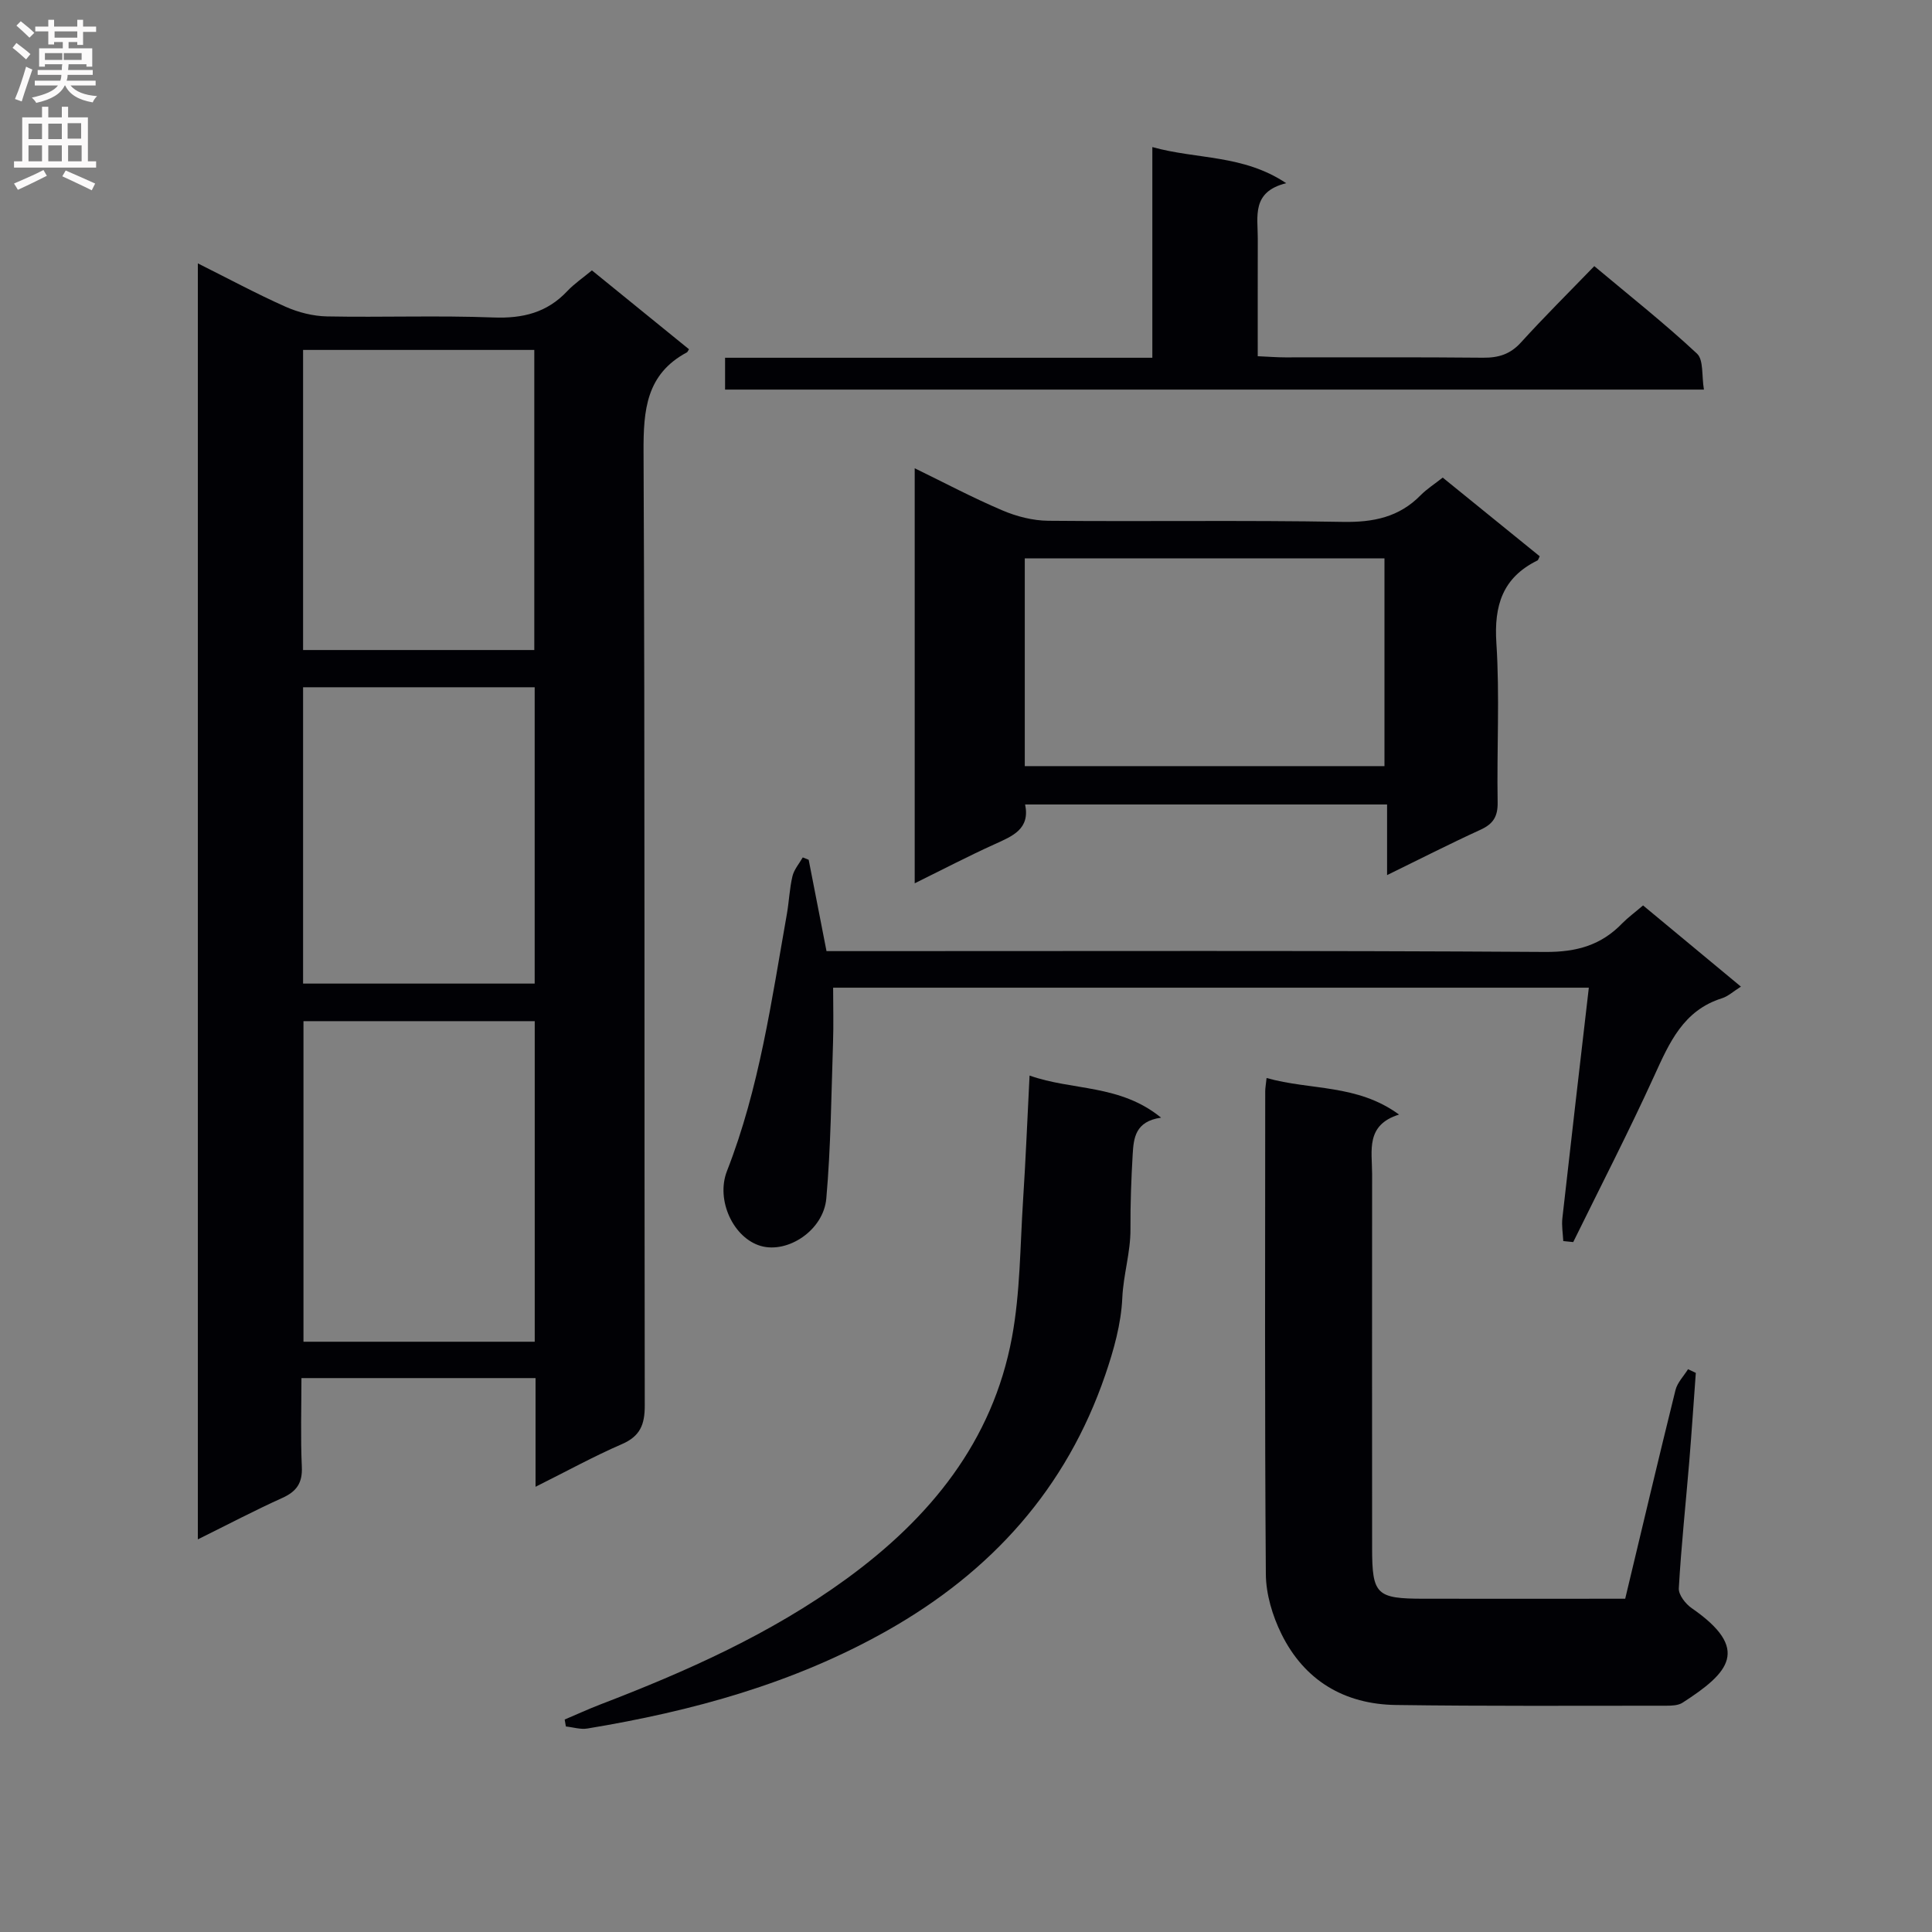
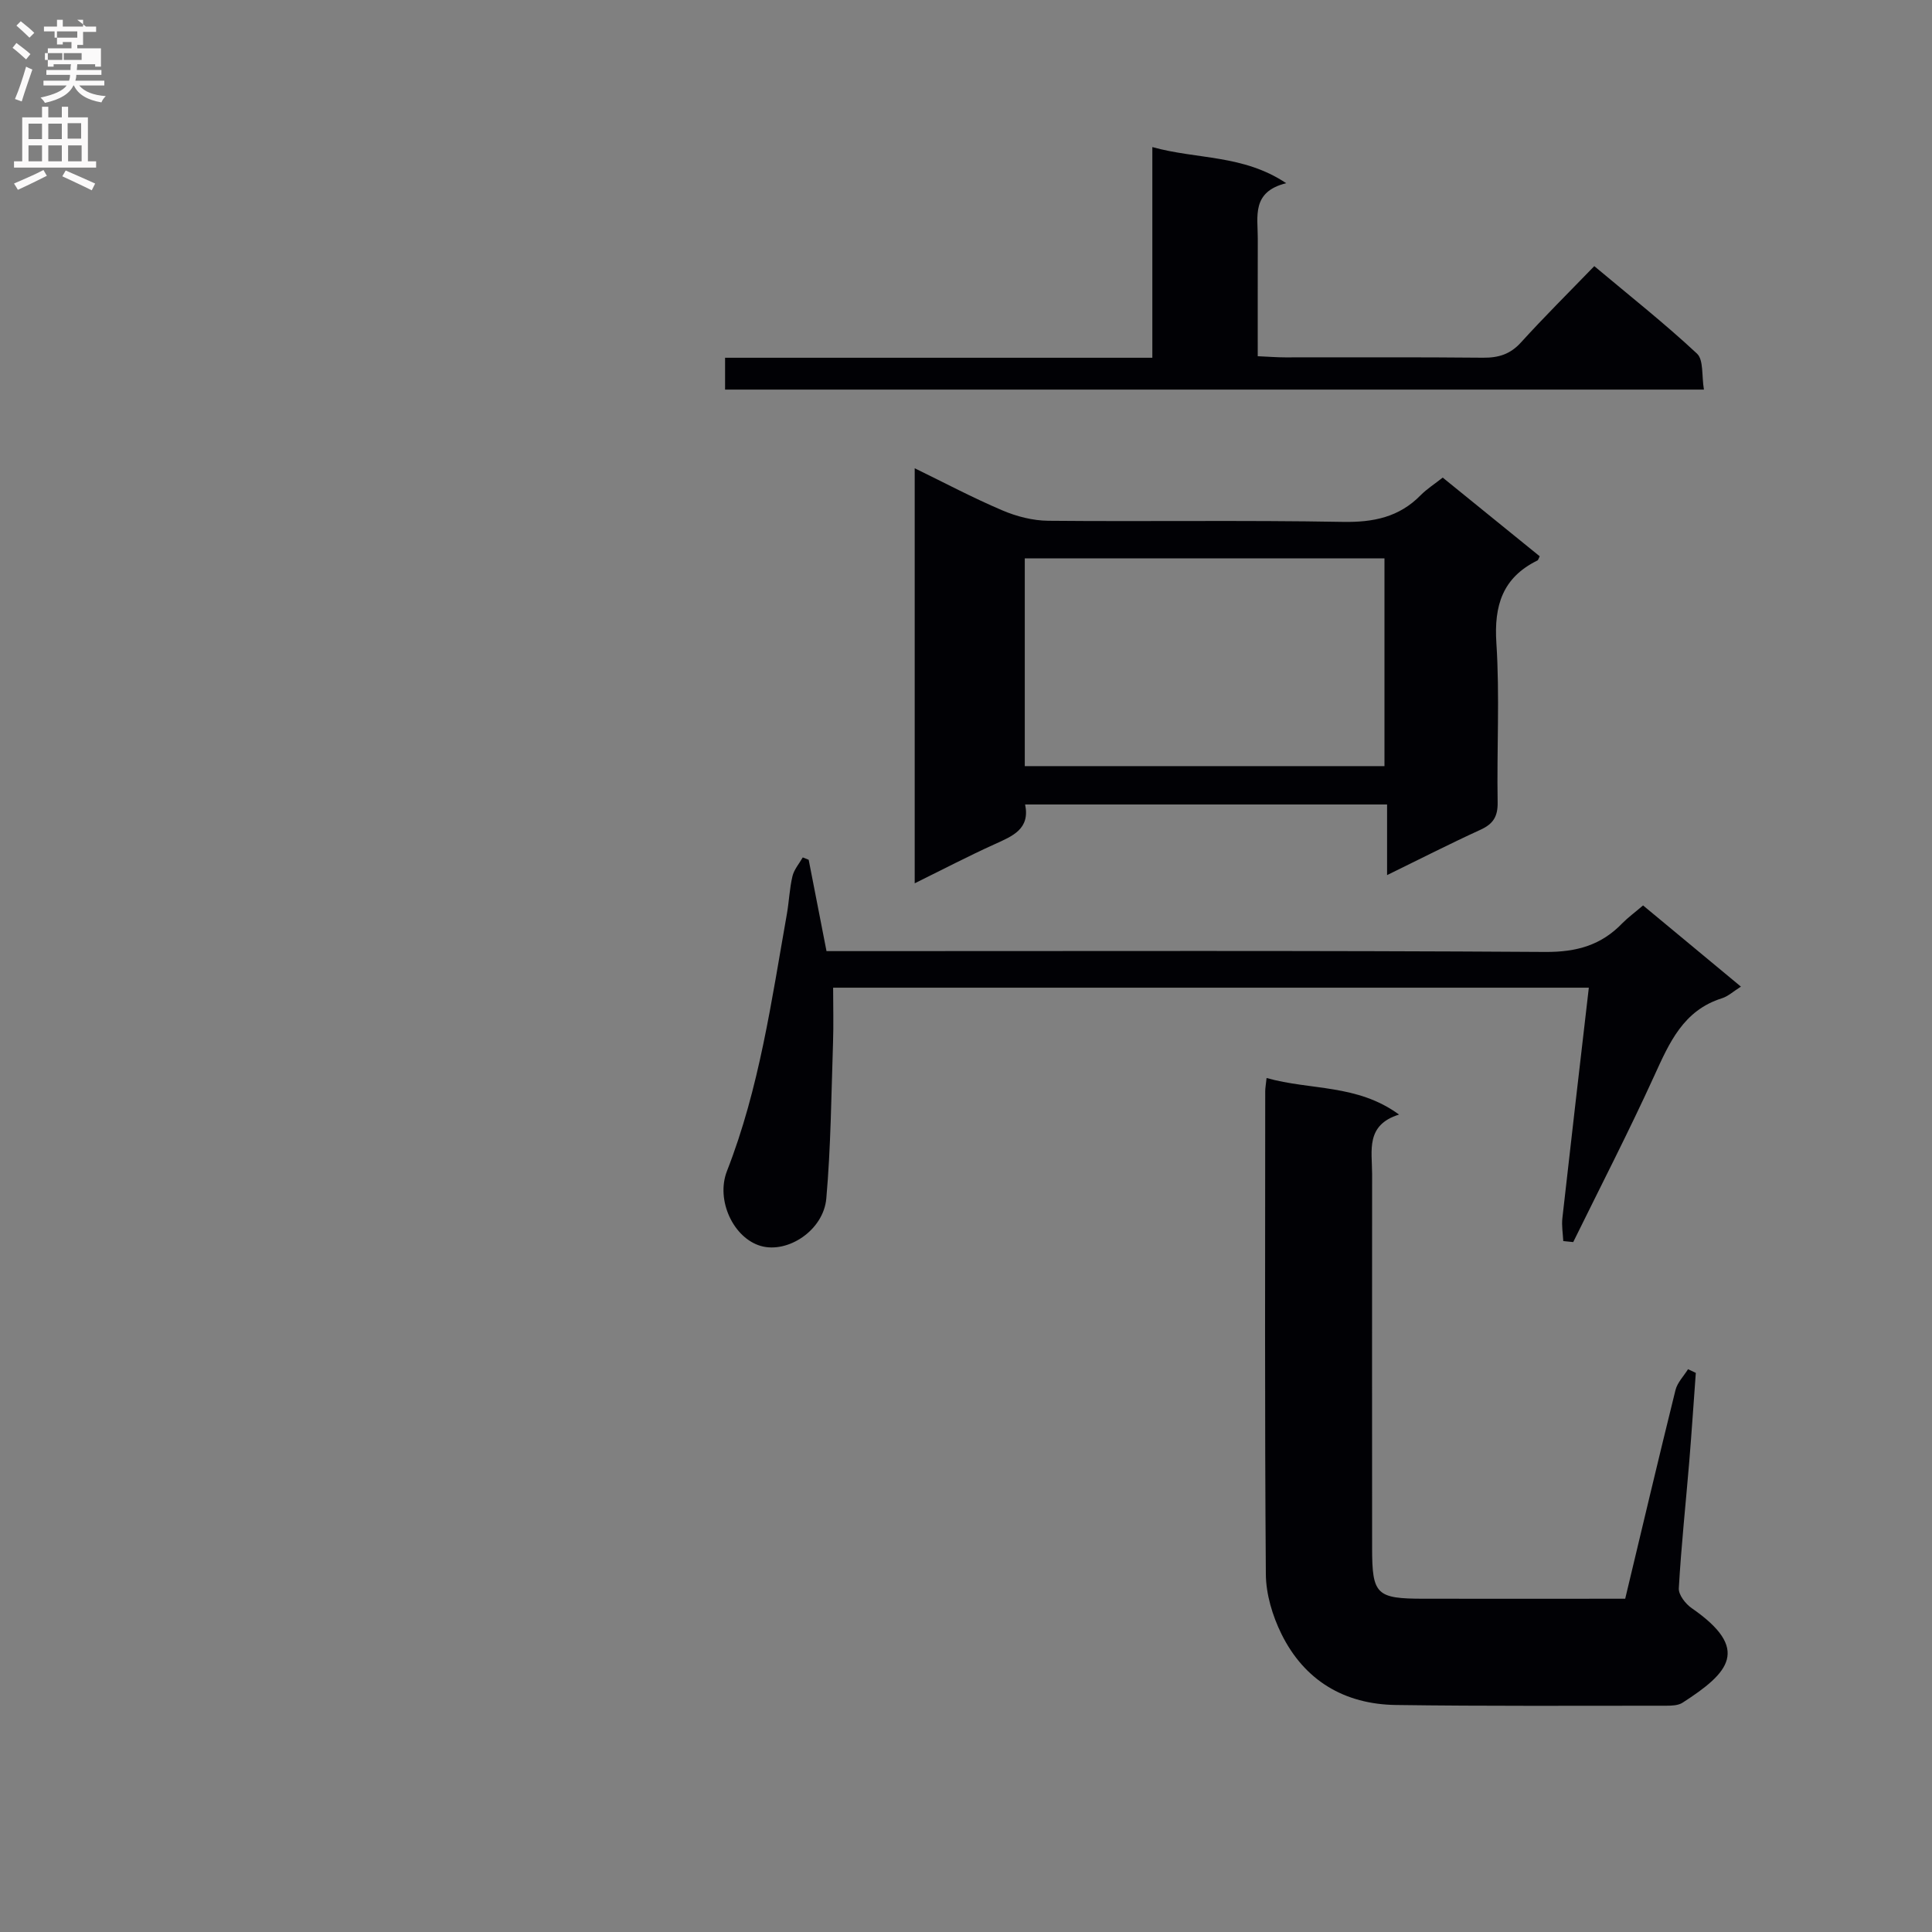
<svg xmlns="http://www.w3.org/2000/svg" enable-background="new 0 0 400 400" viewBox="0 0 400 400">
  <rect x="0" y="0" width="400" height="400" fill="#808080" stroke="none" />
  <g fill="#010105">
-     <path d="m110.88 307.82c0-8.04 0-15.15 0-22.5-16.16 0-31.93 0-48.47 0 0 6.13-.2 12.24.08 18.34.16 3.37-1.07 5.13-4.06 6.48-5.7 2.57-11.24 5.49-17.47 8.57 0-88.35 0-175.86 0-264.18 6.33 3.16 12.15 6.3 18.17 8.98 2.64 1.17 5.68 1.94 8.55 2 11.49.22 23-.22 34.49.22 6.06.23 11.07-.99 15.26-5.44 1.47-1.56 3.3-2.79 5.12-4.31 6.73 5.47 13.43 10.91 20.1 16.33-.24.37-.3.57-.43.64-8.43 4.52-9.02 11.93-8.98 20.59.3 65.82.13 131.63.25 197.45.01 3.97-.96 6.37-4.75 8.01-5.75 2.49-11.27 5.53-17.86 8.82zm-.17-30.03c0-22.32 0-44.22 0-66.37-16.04 0-31.8 0-47.88 0v66.37zm-.09-143.21c0-21 0-41.53 0-62.13-16.11 0-31.84 0-47.87 0v62.13zm-47.87 69.06h47.95c0-20.62 0-40.88 0-61.35-16.07 0-31.83 0-47.95 0z" />
    <path d="m262.23 223.19c9.16 2.58 18.75 1.22 27.43 7.57-6.97 2.16-5.58 7.48-5.58 12.27-.01 25.83-.02 51.66 0 77.49.01 9.63.88 10.47 10.65 10.48 13.81.02 27.62 0 41.75 0 3.49-14.58 6.87-28.91 10.41-43.2.39-1.56 1.71-2.89 2.6-4.32.54.25 1.07.51 1.61.76-.45 6.1-.85 12.19-1.35 18.29-.73 8.77-1.67 17.53-2.17 26.31-.08 1.34 1.39 3.23 2.67 4.11 12.25 8.48 7.77 13.35-1.9 19.58-.89.57-2.22.62-3.35.62-18.66 0-37.33.11-55.99-.15-10.67-.15-18.94-5.06-23.7-14.7-1.86-3.77-3.2-8.23-3.23-12.39-.25-33.33-.14-66.65-.13-99.98 0-.65.13-1.29.28-2.74z" />
    <path d="m298.7 98.88c6.7 5.44 13.4 10.87 20.08 16.29-.21.4-.28.78-.49.88-7.2 3.55-8.99 9.3-8.48 17.1.71 10.94.07 21.97.26 32.96.05 2.95-.92 4.48-3.55 5.68-6.32 2.89-12.52 6.06-19.34 9.39 0-5.1 0-9.66 0-14.62-25.13 0-49.83 0-74.94 0 1.06 5.09-2.59 6.54-6.3 8.22-5.4 2.44-10.66 5.19-16.56 8.1 0-28.87 0-57.05 0-85.93 6.1 2.97 12.01 6.11 18.15 8.72 2.95 1.26 6.31 2.12 9.49 2.15 20.32.19 40.64-.14 60.95.23 6.36.12 11.72-.96 16.21-5.57 1.27-1.27 2.84-2.27 4.52-3.6zm-86.53 59.74h74.47c0-14.62 0-28.84 0-43.02-25.04 0-49.73 0-74.47 0z" />
    <path d="m340.18 187.46c6.79 5.63 13.3 11.03 20.26 16.81-1.56.98-2.65 2.01-3.93 2.41-8.01 2.52-10.89 9.21-14.03 16.09-5.29 11.6-11.14 22.94-16.76 34.39-.69-.07-1.38-.14-2.06-.21-.08-1.57-.36-3.17-.19-4.72 1.77-15.79 3.61-31.57 5.48-47.74-52.44 0-104.32 0-156.46 0 0 3.89.11 7.65-.02 11.4-.36 10.75-.45 21.53-1.39 32.23-.58 6.61-7.96 11.43-13.54 9.85-5.67-1.61-9.39-9.47-7.03-15.52 6.71-17.14 9.22-35.24 12.4-53.19.46-2.61.55-5.29 1.16-7.85.33-1.39 1.4-2.6 2.13-3.89.41.16.82.33 1.23.49 1.22 6.24 2.43 12.47 3.69 18.91h6.38c47.47 0 94.95-.14 142.42.17 6.5.04 11.6-1.39 15.99-5.97 1.16-1.17 2.51-2.16 4.27-3.66z" />
-     <path d="m213.16 222.68c8.86 3.16 18.69 1.75 27.23 8.72-5.37.76-5.68 4.25-5.88 7.6-.3 5.15-.49 10.31-.46 15.47.03 4.82-1.47 9.41-1.69 14.25-.24 5.37-1.77 10.81-3.53 15.95-8.06 23.53-23.55 40.72-45.13 52.92-19.39 10.96-40.36 16.69-62.08 20.28-1.43.24-2.97-.27-4.46-.42-.08-.48-.17-.96-.25-1.44 2.46-1.04 4.89-2.16 7.38-3.12 17.88-6.86 35.29-14.61 50.88-25.95 17.38-12.64 30.35-28.49 34.35-50.08 1.71-9.25 1.68-18.83 2.29-28.27.55-8.45.89-16.9 1.35-25.91z" />
    <path d="m150.12 80.66c0-2.2 0-4.15 0-6.59h88.46c0-14.56 0-28.64 0-43.62 9.34 2.6 18.75 1.51 27.72 7.48-7.22 1.77-5.88 6.89-5.89 11.45-.02 7.97-.01 15.94-.01 24.37 2.14.09 3.9.24 5.66.24 13.66.02 27.32-.07 40.98.07 3.22.03 5.64-.71 7.87-3.17 4.8-5.29 9.88-10.32 15.17-15.79 7.47 6.26 14.62 11.91 21.26 18.11 1.4 1.3.95 4.59 1.44 7.45-67.82 0-135 0-202.66 0z" />
  </g>
-   <path d="m2.6 9.9.8-1c.9.7 1.9 1.4 2.9 2.3l-.9 1.1c-1.1-1-2-1.8-2.8-2.4zm.5 10.6c.9-2.1 1.6-4.3 2.3-6.7.4.2.8.4 1.3.6-.7 2.1-1.5 4.3-2.2 6.6zm.3-15.2.9-.9c1 .8 2 1.6 2.8 2.4l-1 1c-.9-.9-1.8-1.7-2.7-2.5zm12.6-1.2h1.2v1.4h2.7v1.1h-2.7v2.7h-1.2v-.6h-1.8v1.3h4.9v3.8h-1.2v-.5h-3.7c0 .4-.1.9-.1 1.2h5.1v1h-5.2c0 .5-.1.9-.2 1.2h6v1h-5.2c1.1 1.3 2.9 2 5.5 2.2-.4.4-.7.8-.9 1.3-2.9-.5-4.8-1.6-5.7-3.5h-.1c-.8 1.7-2.7 2.9-5.9 3.6-.2-.4-.6-.8-.9-1.1 2.8-.6 4.6-1.4 5.4-2.5h-4.8v-1h5.3c.1-.3.2-.7.2-1.2h-4.9v-1h5c0-.4 0-.8.1-1.2h-3.6v.5h-1.2v-3.8h4.9v-1.3h-1.8v.5h-1.2v-2.7h-2.7v-1h2.7v-1.4h1.2v1.4h4.8zm-6.7 8.3h3.6c0-.4 0-.9 0-1.4h-3.6zm1.9-4.6h4.8v-1.3h-4.7v1.3zm6.7 3.2h-4.7v1.4h3.7v-1.4z" fill="#fbfafa" />
+   <path d="m2.6 9.9.8-1c.9.7 1.9 1.4 2.9 2.3l-.9 1.1c-1.1-1-2-1.8-2.8-2.4zm.5 10.6c.9-2.1 1.6-4.3 2.3-6.7.4.2.8.4 1.3.6-.7 2.1-1.5 4.3-2.2 6.6zm.3-15.2.9-.9c1 .8 2 1.6 2.8 2.4l-1 1c-.9-.9-1.8-1.7-2.7-2.5zm12.6-1.2h1.2v1.4h2.7v1.1h-2.7v2.7h-1.2v-.6v1.3h4.9v3.8h-1.2v-.5h-3.7c0 .4-.1.9-.1 1.2h5.1v1h-5.2c0 .5-.1.9-.2 1.2h6v1h-5.2c1.1 1.3 2.9 2 5.5 2.2-.4.4-.7.8-.9 1.3-2.9-.5-4.8-1.6-5.7-3.5h-.1c-.8 1.7-2.7 2.9-5.9 3.6-.2-.4-.6-.8-.9-1.1 2.8-.6 4.6-1.4 5.4-2.5h-4.8v-1h5.3c.1-.3.2-.7.2-1.2h-4.9v-1h5c0-.4 0-.8.1-1.2h-3.6v.5h-1.2v-3.8h4.9v-1.3h-1.8v.5h-1.2v-2.7h-2.7v-1h2.7v-1.4h1.2v1.4h4.8zm-6.7 8.3h3.6c0-.4 0-.9 0-1.4h-3.6zm1.9-4.6h4.8v-1.3h-4.7v1.3zm6.7 3.2h-4.7v1.4h3.7v-1.4z" fill="#fbfafa" />
  <path d="m8.7 22.1h1.3v2.2h2.8v-2.2h1.3v2.2h4.1v9.1h1.7v1.3h-17v-1.3h1.7v-9.1h4.1zm.3 13.1.7 1.2c-1.8.9-3.8 1.9-6 2.9-.2-.4-.5-.8-.8-1.3 2.3-1 4.4-1.9 6.1-2.8zm-3.1-6.4h2.8v-3.2h-2.8zm0 4.6h2.8v-3.3h-2.8zm4.1-4.6h2.8v-3.2h-2.8zm0 4.6h2.8v-3.3h-2.8zm3.6 1.9c2.1.9 4.1 1.8 6.1 2.7l-.7 1.4c-2.2-1.1-4.2-2-6.1-2.9zm3.2-9.8h-2.8v3.2h2.8v-3.1zm-2.7 7.9h2.8v-3.3h-2.8z" fill="#fbfafa" />
</svg>